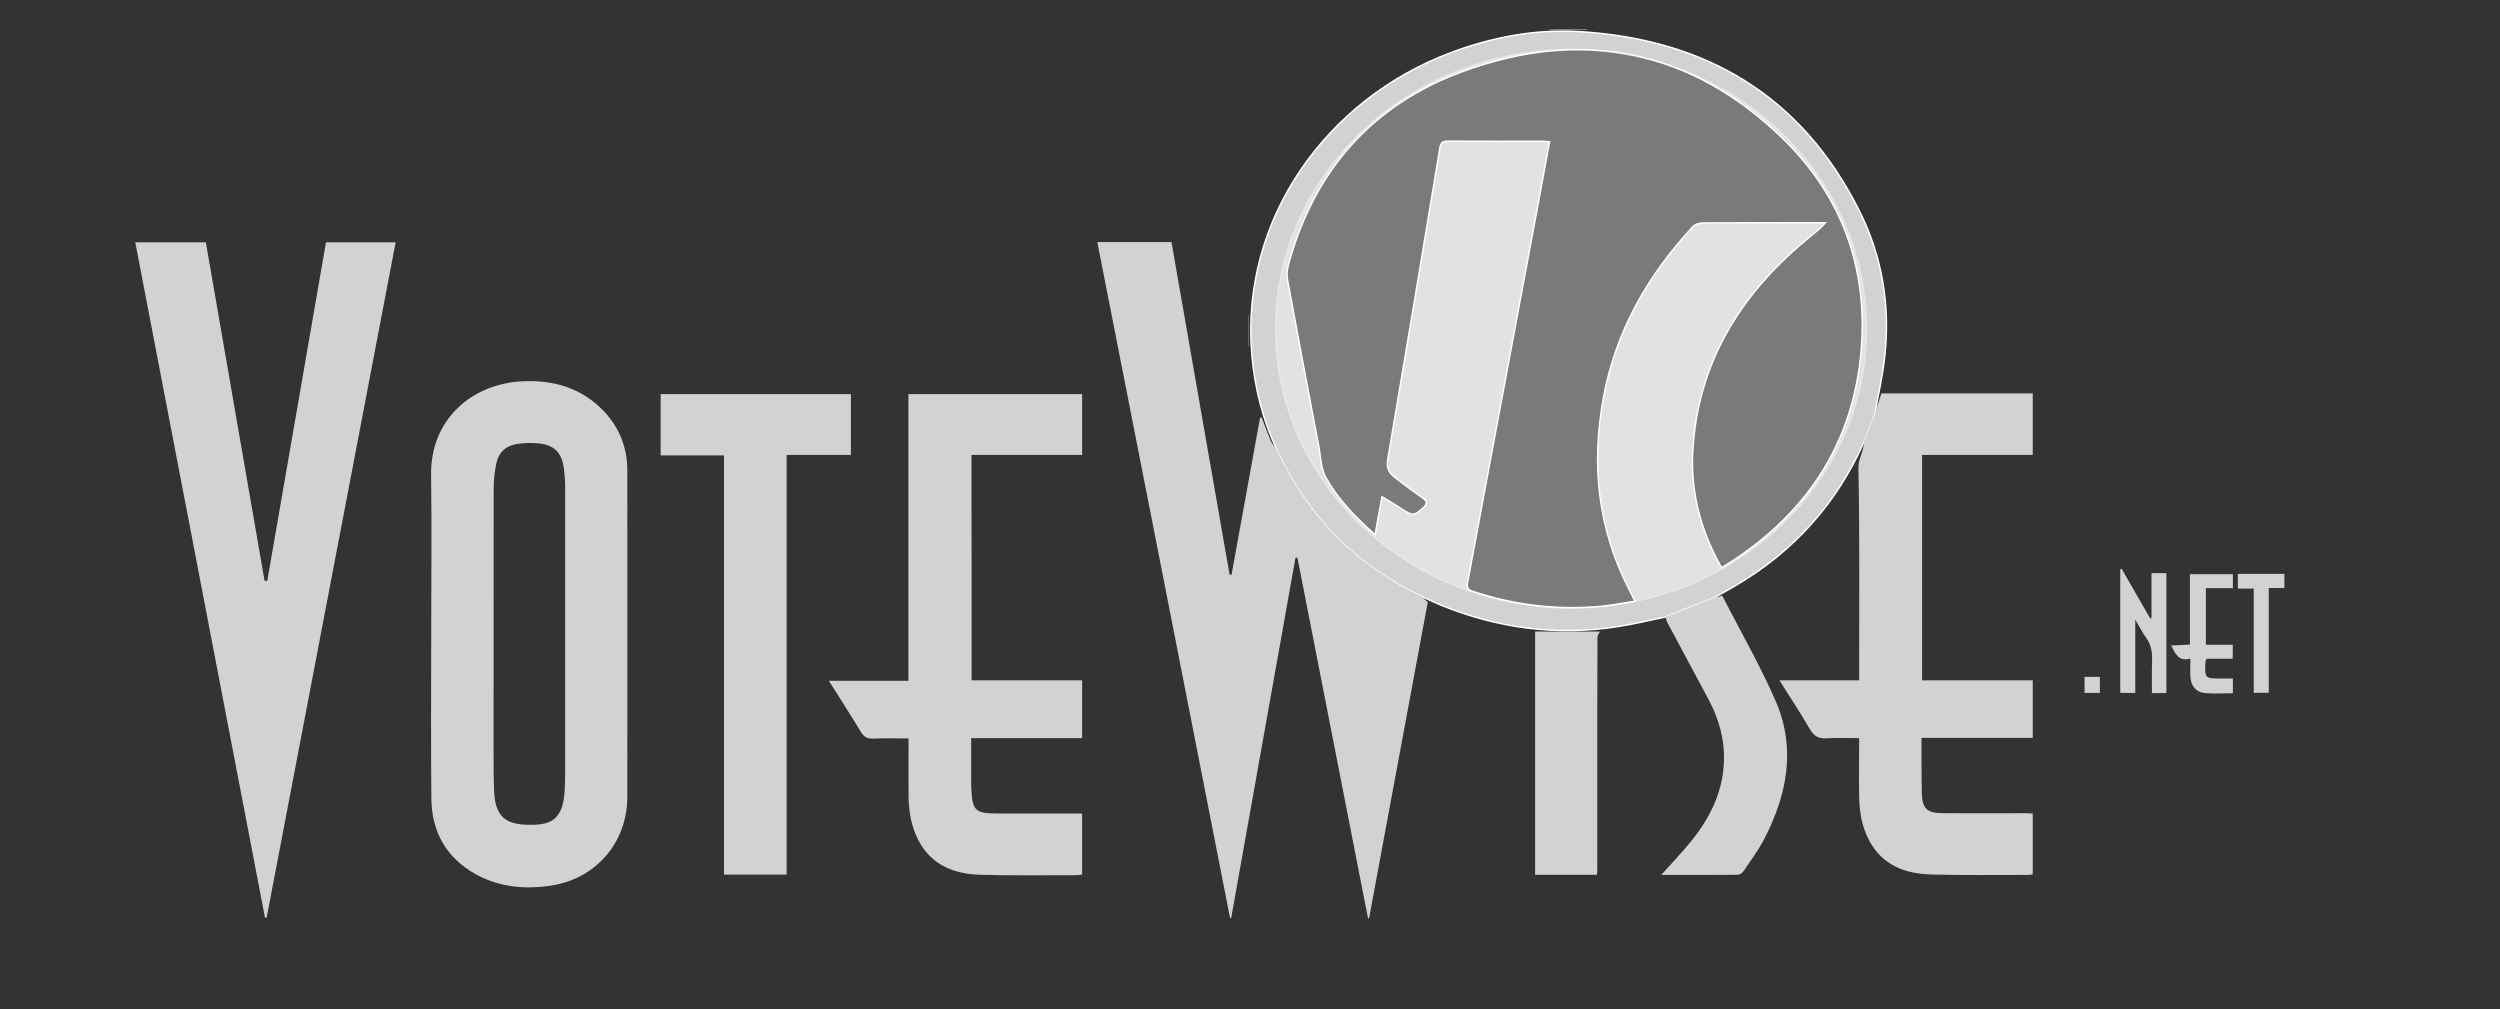
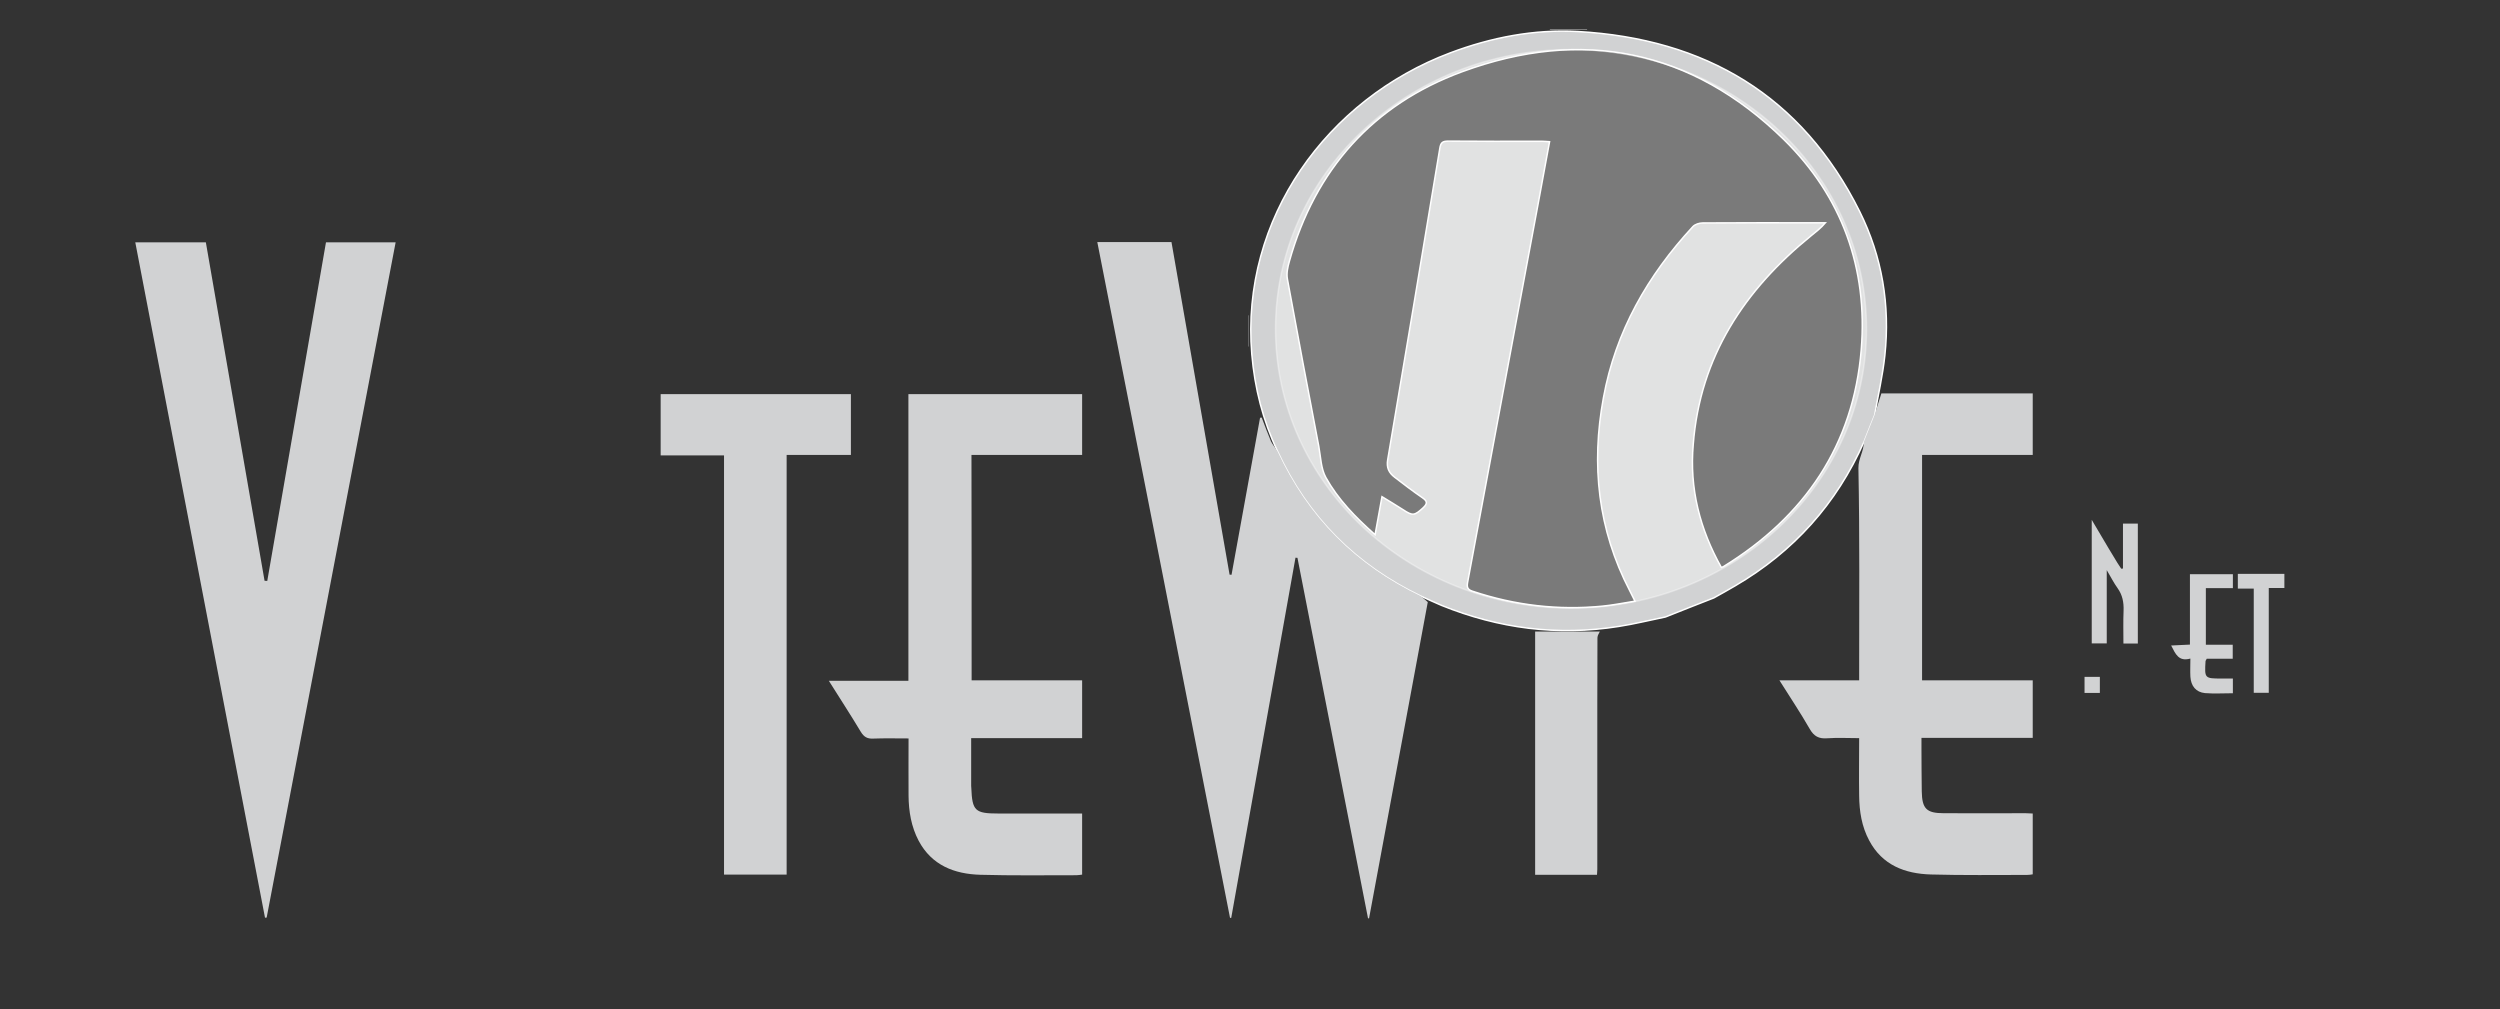
<svg xmlns="http://www.w3.org/2000/svg" version="1.1" id="Votewise_logo_no_background3_xA0_Image_1_" x="0px" y="0px" viewBox="0 0 1665 672" style="enable-background:new 0 0 1665 672;" xml:space="preserve">
  <rect x="0" y="0" width="1665" height="672" fill="#333333" stroke="none" />
  <style type="text/css">
	.st0{fill:#D1D2D3;stroke:#FFFFFF;stroke-miterlimit:10;}
	.st1{fill:#D1D2D3;}
	.st2{display:none;fill:#AF0000;}
	.st3{opacity:0.35;fill:#FFFFFF;stroke:#FFFFFF;stroke-miterlimit:10;}
	.st4{display:none;opacity:0.7;fill:#FFFFFF;stroke:#FFFFFF;stroke-miterlimit:10;}
</style>
  <g>
    <g>
      <path class="st0" d="M850.8,300.5c-9.7-20.5-15.2-42-17.1-64.6C826.1,145.3,884.1,66,965.9,35.2c27.4-10.3,55.8-15.8,85-14.2    c84.7,4.8,149.1,42.6,187.6,119.8c15,30.1,20.4,62.5,16.8,96c-1.4,13.3-4.5,26.5-6.8,39.7c-2.4,5.9-4.7,11.8-7.1,17.8    c-18.2,41.2-46.9,73.1-85.7,95.8c-4.7,2.8-9.5,5.4-14.3,8.1c-10.7,4.2-21.5,8.4-32.2,12.7c-10.4,2.1-20.7,4.7-31.1,6.3    c-40.6,6.5-79.9,1.4-118-14c-4.6-1.9-9.1-4.1-13.6-6.1C903,376.4,871,344.3,850.8,300.5z M1146.4,377.9c0.6-0.2,1.1-0.3,1.5-0.6    c54.1-33.3,86.5-80.9,91.7-144.6c4.4-54-12.9-101.8-51.5-139.7c-61.4-60.1-134.4-74.7-214.4-45.2c-59.2,21.8-97.8,65-115,126.3    c-1.1,3.8-2,8-1.3,11.7c6.8,37.2,13.8,74.3,20.9,111.4c1.3,7,1.4,14.8,4.7,20.8c8.1,14.6,19.8,26.6,32.8,38.1    c1.6-8.7,3-16.7,4.6-25.3c5.1,3.2,9.7,5.8,14.1,8.7c6.4,4.2,7.5,4,13.3-1.3c3.1-2.9,2.8-4.5-0.6-6.8c-6.3-4.3-12.4-9-18.4-13.6    c-3.8-2.9-5.5-6.4-4.6-11.6c11.7-69.1,23.3-138.2,34.7-207.3c0.6-3.8,1.7-4.9,5.6-4.9c20.8,0.2,41.7,0.1,62.5,0.1    c1.6,0,3.1,0.2,5,0.3c-5.1,27.8-10.1,55-15.2,82.1c-13.1,70.5-26.2,141-39.4,211.5c-0.6,3.3,0.2,4.8,3.4,5.8    c28.2,9.4,57,12.8,86.6,9.9c7-0.7,13.9-2.1,21.5-3.3c-1.5-2.9-2.5-5-3.5-7c-21.2-40.8-25.8-83.8-17.5-128.6    c8.1-44.1,29.4-81.3,59.6-113.9c1.4-1.5,4.3-2.4,6.5-2.4c25.7-0.2,51.3-0.1,77-0.1c1.6,0,3.1,0,4.7,0c-3.1,3.6-6.4,6.1-9.6,8.7    c-44.3,36-73.8,80.4-78.4,138.8C1125.1,325.3,1132.1,352.4,1146.4,377.9z" />
      <path class="st1" d="M850.8,300.5c20.2,43.8,52.2,75.9,95.6,96.6c1.6,1.4,3.2,2.8,4.5,3.9c-13,70.2-26.1,140.4-39.1,210.6    c-0.2,0-0.5,0-0.7,0c-15.7-80-31.3-160.1-47-240.1c-0.4,0-0.9,0-1.3-0.1c-14.3,80-28.5,159.9-42.8,239.9c-0.3,0-0.6,0-0.8,0    c-29.4-149.9-58.8-299.8-88.4-450.1c16.7,0,32.9,0,49.4,0c12.9,73.9,25.8,147.7,38.7,221.5c0.4,0,0.8,0.1,1.3,0.1    c6.3-34.9,12.7-69.7,19-104.6c0.4,0,0.8-0.1,1.1-0.1c2,5.3,4,10.6,6.2,15.9C847.7,296.3,849.4,298.3,850.8,300.5z" />
      <path class="st1" d="M90.1,161.4c15.7,0,31,0,47,0c13,75.1,26.1,150.3,39.1,225.4c0.6,0,1.2,0.1,1.8,0.1    c13-75.1,26.1-150.2,39.1-225.5c15.5,0,30.7,0,46.4,0c-28.7,150.1-57.3,299.9-85.9,449.7c-0.4,0-0.7,0-1.1,0.1    C147.7,461.4,118.9,311.6,90.1,161.4z" />
-       <path class="st1" d="M287.2,422c0-35.1,0.4-70.3-0.1-105.4c-0.6-37.7,27.6-61.4,61.7-62.7c20.6-0.8,38.8,4.7,53.4,20    c10.4,11,15.6,24.3,15.6,39.4c0.1,72.5,0,144.9,0,217.4c0,30.6-21.2,54.9-51.4,59.2c-17.4,2.5-34.2,0.9-49.8-7.8    c-19.4-10.9-29-28-29.3-50C286.9,495.3,287.2,458.6,287.2,422z M376.4,421.5c0-32.3,0-64.6,0-96.9c0-4.1-0.3-8.3-0.8-12.4    c-1.5-11.1-6.6-16.1-17.9-17c-4.3-0.3-8.6-0.2-12.9,0.4c-7.5,1-12.6,5.4-14.2,12.8c-1.2,5.6-1.8,11.5-1.8,17.3    c-0.1,57.3-0.1,114.6-0.1,171.9c0,9.8,0,19.6,0.4,29.4c0.7,15.6,6.5,21.9,22,22.3c14.3,0.4,23.6-2.1,24.9-21.8c0.2-4,0.4-8,0.4-12    C376.4,484.1,376.4,452.8,376.4,421.5z" />
      <path class="st1" d="M647.1,453.1c24.6,0,48.9,0,73.6,0c0,12.9,0,25.4,0,38.5c-24.4,0-48.8,0-73.9,0c0,10.9,0,21.4,0,31.8    c0,0.5,0.1,1,0.1,1.5c0.6,15.1,2.5,16.9,17.9,16.9c18.5,0,37,0,55.9,0c0,13.6,0,27,0,40.7c-1.2,0.1-2.5,0.4-3.8,0.4    c-21.3,0-42.7,0.3-64-0.3c-17.3-0.5-32.4-6.3-41.1-22.7c-4.9-9.3-6.6-19.5-6.7-29.9c-0.1-12.5,0-25,0-38.2c-8,0-15.8-0.2-23.5,0.1    c-4,0.2-6.2-1.1-8.3-4.5c-6.7-11.2-13.9-22.2-21.3-34c18,0,35.2,0,53,0c0-63.9,0-127.2,0-190.9c38.8,0,77.1,0,115.7,0    c0,13.3,0,26.6,0,40.5c-24.3,0-48.8,0-73.7,0C647.1,353.3,647.1,402.8,647.1,453.1z" />
      <path class="st1" d="M1241.3,294.3c2.4-5.9,4.7-11.9,7.1-17.8c1.6-5,3.2-10.1,4.6-14.5c33.6,0,67.1,0,100.8,0c0,14,0,27.2,0,41    c-24.5,0-48.9,0-73.7,0c0,50.2,0,99.9,0,150.1c24.6,0,49,0,73.7,0c0,13,0,25.4,0,38.3c-24.4,0-48.8,0-74.1,0c0,2.9,0,5.3,0,7.7    c0.1,9.3,0,18.7,0.2,28c0.2,11.5,3.1,14.5,14.7,14.5c18.2,0.1,36.3,0,54.5,0c1.5,0,2.9,0.1,4.7,0.2c0,13.5,0,26.8,0,40.5    c-1.2,0.2-2.5,0.4-3.8,0.4c-21.3,0-42.7,0.3-64-0.3c-17.3-0.5-32.4-6.2-41.1-22.6c-5-9.3-6.6-19.5-6.7-29.9c-0.2-12.5,0-25,0-38.3    c-7.3,0-14.4-0.4-21.4,0.1c-5.4,0.4-8.7-1.3-11.5-6.2c-6.2-10.8-13.1-21.1-20.2-32.4c17.9,0,35.1,0,53.1,0c0-2.1,0-3.7,0-5.3    c0-45.3,0.4-90.7-0.5-136C1237.6,305.4,1241.4,300.5,1241.3,294.3z" />
      <path class="st1" d="M482.2,303.3c-14.3,0-28,0-42.2,0c0-13.8,0-27.2,0-40.8c42.3,0,84.3,0,126.7,0c0,13.4,0,26.6,0,40.5    c-14.1,0-28.2,0-42.8,0c0,93.5,0,186.4,0,279.5c-14.1,0-27.6,0-41.7,0C482.2,489.4,482.2,396.6,482.2,303.3z" />
-       <path class="st1" d="M1109.2,410.9c10.7-4.2,21.5-8.4,32.2-12.7c1.9-0.5,3.8-1,5.6-1.5c11.9,23.3,25.1,46.1,35.5,70    c13.9,31.7,7.7,62.9-7.8,92.6c-3.8,7.3-8.9,14-13.5,20.9c-0.8,1.2-2.5,2.4-3.8,2.4c-16.8,0.2-33.5,0.1-51,0.1    c6.8-7.6,13.3-14.4,19.2-21.6c12.7-15.5,21.6-32.6,22.5-53.2c0.7-15.3-3.3-29.3-10.5-42.6c-9.1-17-18.2-34-27.3-51    C1109.9,413.3,1109.6,412.1,1109.2,410.9z" />
      <path class="st1" d="M1022.4,420.6c14.7,0,29.6,0,43.1,0c-0.4,1-1.6,2.5-1.6,4.1c-0.1,14.8-0.1,29.6-0.1,44.4    c0,36.6,0,73.2,0,109.9c0,1.1-0.1,2.3-0.2,3.6c-13.7,0-27.2,0-41.2,0C1022.4,528.6,1022.4,474.6,1022.4,420.6z" />
-       <path class="st1" d="M1413,378.8c6.3,11,12.7,22,19,33c0.3-0.1,0.6-0.1,0.9-0.2c0-9.8,0-19.7,0-29.9c3.5,0,6.6,0,9.9,0    c0,26.6,0,53.1,0,79.9c-3.2,0-6.1,0-9.6,0c0-7.4-0.2-14.6,0.1-21.9c0.2-5.5-0.7-10.4-4-15c-2.4-3.3-4.3-7.1-7.2-12    c0,17.1,0,32.8,0,48.8c-3.6,0-6.6,0-10,0c0-27.6,0-55,0-82.3C1412.4,379,1412.7,378.9,1413,378.8z" />
+       <path class="st1" d="M1413,378.8c0.3-0.1,0.6-0.1,0.9-0.2c0-9.8,0-19.7,0-29.9c3.5,0,6.6,0,9.9,0    c0,26.6,0,53.1,0,79.9c-3.2,0-6.1,0-9.6,0c0-7.4-0.2-14.6,0.1-21.9c0.2-5.5-0.7-10.4-4-15c-2.4-3.3-4.3-7.1-7.2-12    c0,17.1,0,32.8,0,48.8c-3.6,0-6.6,0-10,0c0-27.6,0-55,0-82.3C1412.4,379,1412.7,378.9,1413,378.8z" />
      <path class="st1" d="M1487.1,382.4c0,3.1,0,6,0,9.3c-6.1,0-11.9,0-18,0c0,12.7,0,24.9,0,37.7c5.8,0,11.6,0,17.9,0    c0,3.2,0,5.9,0,9.3c-5.8,0-11.7,0-17.3,0c-0.5,0.9-0.7,1.2-0.8,1.5c-0.7,11.7-0.7,11.7,11.1,11.7c2.3,0,4.6,0,7.1,0    c0,3.5,0,6.4,0,9.8c-6.4,0-12.5,0.4-18.6-0.1c-6-0.6-9.3-4.7-9.7-10.9c-0.2-3.8,0-7.6,0-12.1c-7.8,2.2-9.9-3-12.8-8.7    c4.3-0.2,8.2-0.4,12.5-0.6c0-15.6,0-31,0-46.9C1468.4,382.4,1477.6,382.4,1487.1,382.4z" />
      <path class="st1" d="M1490.4,382.2c10.4,0,20.5,0,31,0c0,2.9,0,5.9,0,9.4c-3.2,0-6.6,0-10.4,0c0,23.5,0,46.5,0,69.8    c-3.5,0-6.5,0-10,0c0-23,0-45.9,0-69.4c-3.7,0-7,0-10.6,0C1490.4,388.6,1490.4,385.7,1490.4,382.2z" />
      <path class="st1" d="M1388.3,450.8c3.5,0,6.7,0,10.2,0c0,3.6,0,7,0,10.7c-3.4,0-6.6,0-10.2,0    C1388.3,458.1,1388.3,454.8,1388.3,450.8z" />
      <path class="st2" d="M1257.3,233.7c0-8.9,0-17.8,0-26.7c0.1,0,0.2,0,0.2,0c0,8.9,0,17.9,0,26.8    C1257.5,233.8,1257.4,233.8,1257.3,233.7z" />
      <path class="st1" d="M1032.2,19.5c8.3,0,16.5,0,24.8,0c0,0.1,0,0.2,0,0.3c-8.3,0-16.6,0-24.8,0    C1032.2,19.7,1032.2,19.6,1032.2,19.5z" />
      <path class="st1" d="M831.7,210c0,6.9,0,13.9,0,20.8c-0.1,0-0.1,0-0.2,0c0-6.9,0-13.9,0-20.8C831.6,210,831.7,210,831.7,210z" />
    </g>
  </g>
  <ellipse class="st3" cx="1046.3" cy="219" rx="196.8" ry="186" />
-   <polygon class="st4" points="943.6,354.5 905.6,322 916.5,304.5 950.1,335.3 " />
</svg>